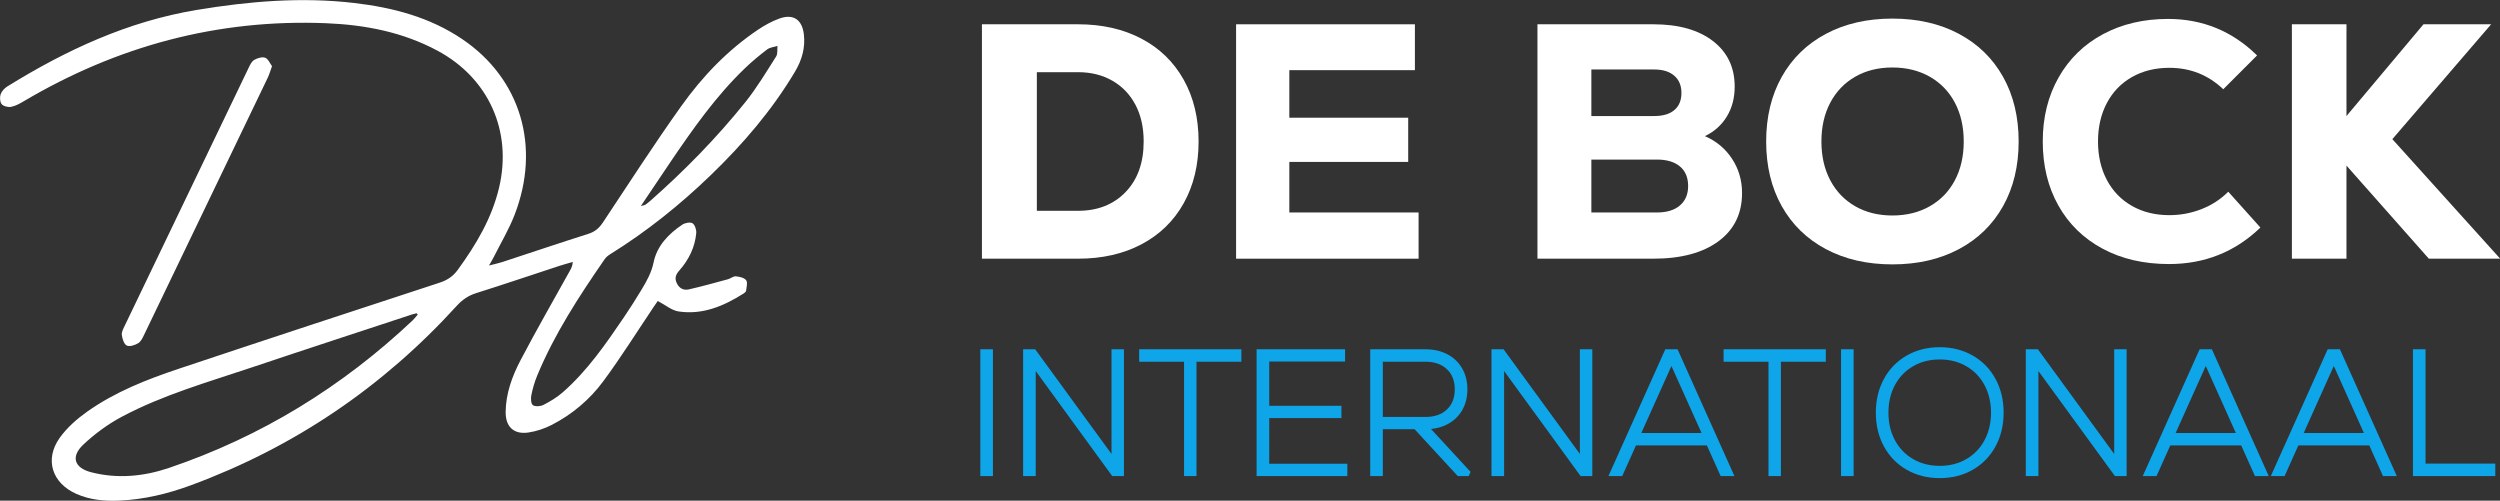
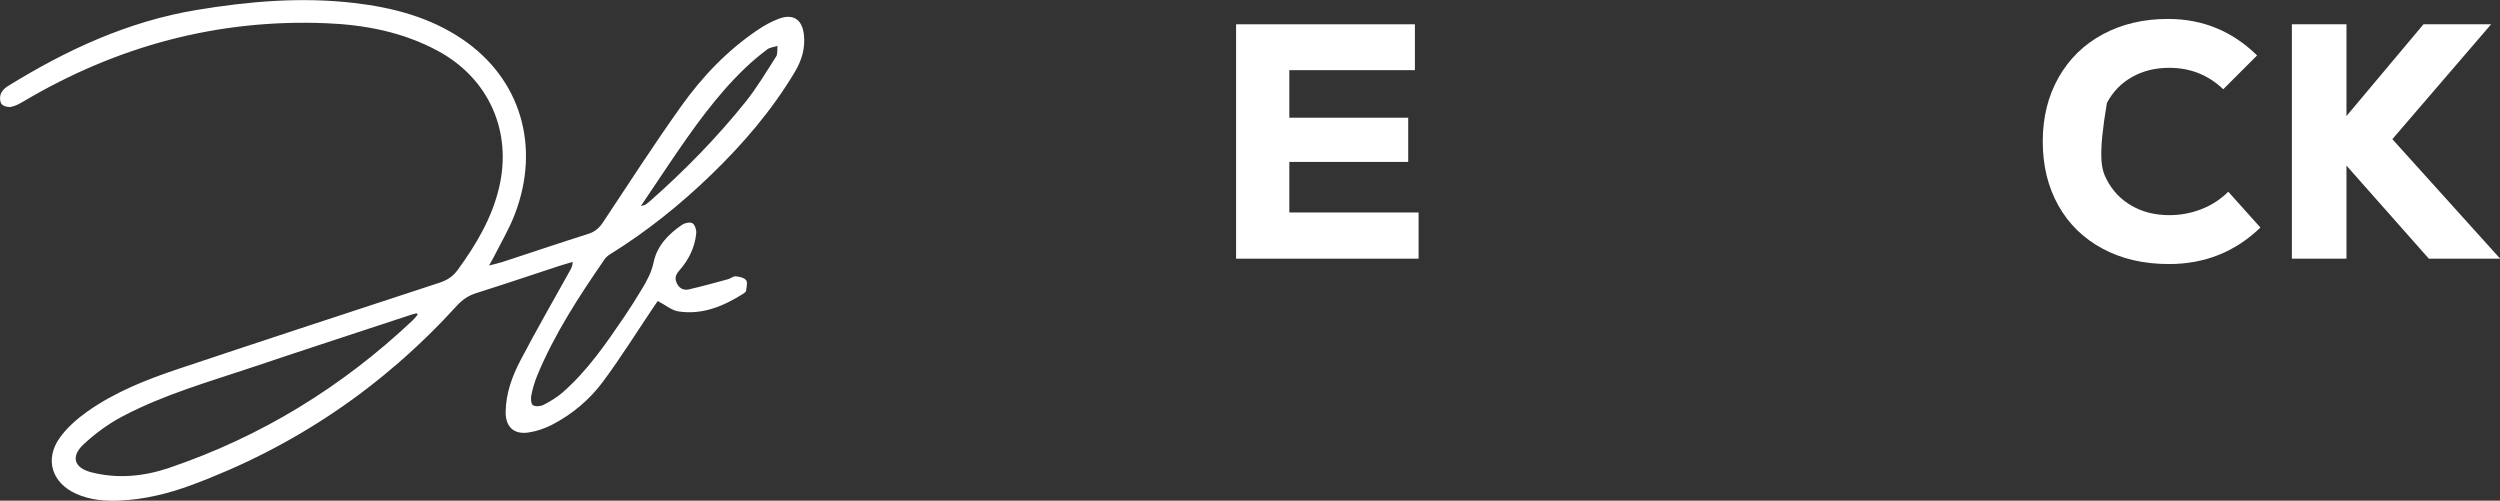
<svg xmlns="http://www.w3.org/2000/svg" width="100%" height="100%" viewBox="0 0 3111 623" version="1.1" xml:space="preserve" style="fill-rule:evenodd;clip-rule:evenodd;stroke-linejoin:round;stroke-miterlimit:2;">
  <rect x="0" y="0" width="3111" height="623" fill="#333333" stroke="none" />
  <g transform="matrix(1,0,0,1,-5215.37,-1771.86)">
    <g transform="matrix(4.167,0,0,4.167,4687.5,0)">
      <g transform="matrix(0.215,0,0,0.215,-30.518,-32.242)">
-         <path d="M2110.31,2612.84L2110.31,2788.9L2092.79,2788.9L2092.79,2612.84L2110.31,2612.84ZM2292.28,2612.84L2292.28,2788.9L2275.97,2788.9L2169.76,2643.06L2169.76,2788.9L2152.24,2788.9L2152.24,2612.84L2169.03,2612.84L2275,2758.21L2275,2612.84L2292.28,2612.84ZM2455.41,2630.12L2393.06,2630.12L2393.06,2788.9L2375.78,2788.9L2375.78,2630.12L2313.43,2630.12L2313.43,2612.84L2455.41,2612.84L2455.41,2630.12ZM2494.08,2771.86L2602.58,2771.86L2602.58,2788.9L2476.55,2788.9L2476.55,2612.84L2599.44,2612.84L2599.44,2629.88L2494.08,2629.88L2494.08,2691.39L2594.37,2691.39L2594.37,2708.42L2494.08,2708.42L2494.08,2771.86ZM2695.99,2723.89L2651.88,2723.89L2651.88,2788.9L2634.36,2788.9L2634.36,2612.84L2711.03,2612.84C2722.6,2612.84 2732.75,2615.17 2741.51,2619.76C2750.41,2624.43 2757.28,2631 2762.11,2639.47C2766.91,2647.86 2769.33,2657.53 2769.33,2668.49C2769.33,2679.45 2766.9,2689.09 2762.11,2697.4C2757.27,2705.78 2750.45,2712.3 2741.64,2716.97C2734.9,2720.53 2727.3,2722.74 2718.81,2723.54L2773.74,2783.12L2771.21,2788.9L2755.92,2788.9L2695.99,2723.89ZM2751.81,2668.49C2751.81,2656.82 2748.23,2647.48 2740.92,2640.54C2733.54,2633.53 2723.55,2630.12 2711.03,2630.12L2651.88,2630.12L2651.88,2706.85L2711.03,2706.85C2723.55,2706.85 2733.54,2703.45 2740.92,2696.44C2748.23,2689.5 2751.81,2680.16 2751.81,2668.49ZM2942.85,2612.84L2942.85,2788.9L2926.54,2788.9L2820.33,2643.06L2820.33,2788.9L2802.8,2788.9L2802.8,2612.84L2819.6,2612.84L2925.57,2758.21L2925.57,2612.84L2942.85,2612.84ZM3101.99,2746.37L3003.5,2746.37L2984.41,2788.9L2965.26,2788.9L3044.23,2612.84L3061.26,2612.84L3140.24,2788.9L3121.09,2788.9L3101.99,2746.37ZM3052.75,2636.05L3010.95,2729.09L3094.55,2729.09L3052.75,2636.05ZM3267.17,2630.12L3204.82,2630.12L3204.82,2788.9L3187.54,2788.9L3187.54,2630.12L3125.19,2630.12L3125.19,2612.84L3267.17,2612.84L3267.17,2630.12ZM3305.83,2612.84L3305.83,2788.9L3288.31,2788.9L3288.31,2612.84L3305.83,2612.84ZM3425.4,2791.8C3408.33,2791.8 3393.06,2787.93 3379.59,2780.23C3366.05,2772.5 3355.5,2761.7 3347.94,2747.83C3340.43,2734.06 3336.64,2718.41 3336.64,2700.87C3336.64,2683.34 3340.43,2667.69 3347.94,2653.91C3355.5,2640.04 3366.05,2629.25 3379.59,2621.51C3393.06,2613.82 3408.33,2609.94 3425.4,2609.94C3442.47,2609.94 3457.74,2613.82 3471.21,2621.51C3484.74,2629.25 3495.29,2640.04 3502.86,2653.91C3510.37,2667.69 3514.15,2683.34 3514.15,2700.87C3514.15,2718.41 3510.37,2734.06 3502.86,2747.83C3495.29,2761.7 3484.74,2772.5 3471.21,2780.23C3457.74,2787.93 3442.47,2791.8 3425.4,2791.8ZM3425.4,2774.76C3439.1,2774.76 3451.38,2771.66 3462.23,2765.43C3473.03,2759.23 3481.45,2750.53 3487.5,2739.35C3493.6,2728.07 3496.63,2715.24 3496.63,2700.87C3496.63,2686.5 3493.6,2673.67 3487.5,2662.39C3481.45,2651.21 3473.03,2642.52 3462.23,2636.31C3451.38,2630.08 3439.1,2626.98 3425.4,2626.98C3411.7,2626.98 3399.42,2630.08 3388.57,2636.31C3377.77,2642.52 3369.35,2651.21 3363.3,2662.39C3357.2,2673.67 3354.17,2686.5 3354.17,2700.87C3354.17,2715.24 3357.2,2728.07 3363.3,2739.35C3369.35,2750.53 3377.77,2759.23 3388.57,2765.43C3399.42,2771.66 3411.7,2774.76 3425.4,2774.76ZM3685.01,2612.84L3685.01,2788.9L3668.7,2788.9L3562.48,2643.06L3562.48,2788.9L3544.96,2788.9L3544.96,2612.84L3561.76,2612.84L3667.73,2758.21L3667.73,2612.84L3685.01,2612.84ZM3844.15,2746.37L3745.66,2746.37L3726.57,2788.9L3707.42,2788.9L3786.39,2612.84L3803.42,2612.84L3882.39,2788.9L3863.24,2788.9L3844.15,2746.37ZM3794.91,2636.05L3753.11,2729.09L3836.71,2729.09L3794.91,2636.05ZM4022.02,2746.37L3923.53,2746.37L3904.44,2788.9L3885.29,2788.9L3964.26,2612.84L3981.29,2612.84L4060.26,2788.9L4041.11,2788.9L4022.02,2746.37ZM3972.77,2636.05L3930.97,2729.09L4014.57,2729.09L3972.77,2636.05ZM4100.19,2612.84L4100.19,2771.62L4197.1,2771.62L4197.1,2788.9L4082.67,2788.9L4082.67,2612.84L4100.19,2612.84Z" style="fill:rgb(14,165,233);" />
-       </g>
+         </g>
    </g>
    <g transform="matrix(4.167,0,0,4.167,4687.5,0)">
      <g transform="matrix(1,0,0,1,462.815,452.364)">
-         <path d="M0,30.201C3.6,26.468 5.4,21.435 5.4,15.101C5.4,10.901 4.583,7.251 2.95,4.151C1.315,1.051 -0.984,-1.349 -3.95,-3.049C-6.917,-4.749 -10.334,-5.599 -14.2,-5.599L-26.5,-5.599L-26.5,35.801L-14.2,35.801C-8.334,35.801 -3.6,33.935 0,30.201M4.75,-15.599C10.183,-12.732 14.383,-8.649 17.35,-3.349C20.315,1.951 21.8,8.101 21.8,15.101C21.8,22.101 20.315,28.251 17.35,33.551C14.383,38.851 10.183,42.935 4.75,45.801C-0.685,48.668 -7,50.1 -14.2,50.1L-42.9,50.1L-42.9,-19.899L-14.2,-19.899C-7,-19.899 -0.685,-18.465 4.75,-15.599" style="fill:white;fill-rule:nonzero;" />
-       </g>
+         </g>
    </g>
    <g transform="matrix(4.167,0,0,4.167,4687.5,0)">
      <g transform="matrix(1,0,0,1,511.714,446.264)">
        <path d="M0,42.401L38.6,42.401L38.6,56.2L-15.9,56.2L-15.9,-13.799L37.5,-13.799L37.5,-0.099L0,-0.099L0,14.101L35.5,14.101L35.5,27.301L0,27.301L0,42.401Z" style="fill:white;fill-rule:nonzero;" />
      </g>
    </g>
    <g transform="matrix(4.167,0,0,4.167,4687.5,0)">
      <g transform="matrix(1,0,0,1,628.361,448.364)">
-         <path d="M0,38.201C1.633,36.801 2.45,34.868 2.45,32.401C2.45,29.868 1.633,27.918 0,26.551C-1.634,25.185 -3.917,24.501 -6.85,24.501L-26.45,24.501L-26.45,40.301L-6.85,40.301C-3.917,40.301 -1.634,39.601 0,38.201M-26.45,-2.399L-26.45,11.501L-7.65,11.501C-5.05,11.501 -3.05,10.901 -1.65,9.701C-0.25,8.501 0.45,6.801 0.45,4.601C0.45,2.401 -0.267,0.685 -1.7,-0.549C-3.134,-1.782 -5.117,-2.399 -7.65,-2.399L-26.45,-2.399ZM15.55,24.251C17.55,27.285 18.55,30.701 18.55,34.501C18.55,40.635 16.2,45.435 11.5,48.901C6.8,52.368 0.316,54.1 -7.95,54.1L-42.55,54.1L-42.55,-15.899L-7.95,-15.899C-0.417,-15.899 5.516,-14.232 9.85,-10.899C14.183,-7.565 16.35,-3.032 16.35,2.701C16.35,6.101 15.566,9.085 14,11.651C12.433,14.218 10.25,16.168 7.45,17.501C10.85,18.968 13.55,21.218 15.55,24.251" style="fill:white;fill-rule:nonzero;" />
-       </g>
+         </g>
    </g>
    <g transform="matrix(4.167,0,0,4.167,4687.5,0)">
      <g transform="matrix(1,0,0,1,702.962,448.116)">
-         <path d="M0,38.699C3.232,36.866 5.732,34.283 7.5,30.949C9.266,27.616 10.15,23.749 10.15,19.349C10.15,14.949 9.266,11.083 7.5,7.749C5.732,4.416 3.232,1.833 0,-0.001C-3.234,-1.834 -6.95,-2.751 -11.15,-2.751C-15.35,-2.751 -19.05,-1.834 -22.25,-0.001C-25.45,1.833 -27.935,4.416 -29.7,7.749C-31.467,11.083 -32.35,14.949 -32.35,19.349C-32.35,23.749 -31.467,27.616 -29.7,30.949C-27.935,34.283 -25.45,36.866 -22.25,38.699C-19.05,40.533 -15.35,41.449 -11.15,41.449C-6.95,41.449 -3.234,40.533 0,38.699M-31,51.499C-36.7,48.466 -41.1,44.183 -44.2,38.649C-47.3,33.116 -48.85,26.683 -48.85,19.349C-48.85,12.016 -47.3,5.583 -44.2,0.049C-41.1,-5.484 -36.7,-9.767 -31,-12.801C-25.3,-15.834 -18.685,-17.351 -11.15,-17.351C-3.617,-17.351 3,-15.834 8.7,-12.801C14.4,-9.767 18.8,-5.484 21.9,0.049C25,5.583 26.55,12.016 26.55,19.349C26.55,26.683 25,33.116 21.9,38.649C18.8,44.183 14.4,48.466 8.7,51.499C3,54.532 -3.617,56.05 -11.15,56.05C-18.685,56.05 -25.3,54.532 -31,51.499" style="fill:white;fill-rule:nonzero;" />
-       </g>
+         </g>
    </g>
    <g transform="matrix(4.167,0,0,4.167,4687.5,0)">
      <g transform="matrix(1,0,0,1,754.561,435.465)">
-         <path d="M0,64C-5.7,60.935 -10.1,56.634 -13.2,51.1C-16.3,45.567 -17.85,39.2 -17.85,32C-17.85,24.8 -16.268,18.417 -13.1,12.85C-9.935,7.284 -5.518,2.984 0.15,-0.05C5.815,-3.083 12.283,-4.6 19.55,-4.6C29.883,-4.6 38.75,-0.966 46.15,6.3L36.05,16.4C31.583,12.134 26.215,10 19.95,10C15.75,10 12.033,10.917 8.8,12.75C5.565,14.584 3.065,17.167 1.3,20.5C-0.467,23.834 -1.35,27.667 -1.35,32C-1.35,36.334 -0.467,40.167 1.3,43.5C3.065,46.834 5.565,49.417 8.8,51.25C12.033,53.084 15.75,54 19.95,54C23.283,54 26.482,53.4 29.55,52.2C32.615,51 35.283,49.267 37.55,47L47.15,57.7C39.615,64.967 30.516,68.6 19.85,68.6C12.315,68.6 5.7,67.066 0,64" style="fill:white;fill-rule:nonzero;" />
+         <path d="M0,64C-5.7,60.935 -10.1,56.634 -13.2,51.1C-16.3,45.567 -17.85,39.2 -17.85,32C-17.85,24.8 -16.268,18.417 -13.1,12.85C-9.935,7.284 -5.518,2.984 0.15,-0.05C5.815,-3.083 12.283,-4.6 19.55,-4.6C29.883,-4.6 38.75,-0.966 46.15,6.3L36.05,16.4C31.583,12.134 26.215,10 19.95,10C15.75,10 12.033,10.917 8.8,12.75C5.565,14.584 3.065,17.167 1.3,20.5C-1.35,36.334 -0.467,40.167 1.3,43.5C3.065,46.834 5.565,49.417 8.8,51.25C12.033,53.084 15.75,54 19.95,54C23.283,54 26.482,53.4 29.55,52.2C32.615,51 35.283,49.267 37.55,47L47.15,57.7C39.615,64.967 30.516,68.6 19.85,68.6C12.315,68.6 5.7,67.066 0,64" style="fill:white;fill-rule:nonzero;" />
      </g>
    </g>
    <g transform="matrix(4.167,0,0,4.167,4687.5,0)">
      <g transform="matrix(1,0,0,1,873.31,432.465)">
        <path d="M0,70L-21.3,70L-45.9,42.201L-45.9,70L-62.2,70L-62.2,0L-45.9,0L-45.9,27.4L-22.9,0L-2.7,0L-32.2,34.3L0,70Z" style="fill:white;fill-rule:nonzero;" />
      </g>
    </g>
    <g transform="matrix(4.167,0,0,4.167,4687.5,0)">
      <g transform="matrix(1,0,0,1,318.055,512.419)">
        <path d="M0,-25.68C0.953,-25.948 1.197,-25.955 1.359,-26.074C1.912,-26.479 2.455,-26.902 2.969,-27.356C13.172,-36.377 22.685,-46.084 31.205,-56.701C34.625,-60.963 37.452,-65.711 40.399,-70.333C40.916,-71.143 40.69,-72.424 40.806,-73.488C39.77,-73.157 38.549,-73.07 37.731,-72.451C35.425,-70.703 33.182,-68.841 31.095,-66.837C22.446,-58.535 15.6,-48.785 8.905,-38.925C6.043,-34.711 3.219,-30.471 0,-25.68M-66.618,6.718C-66.742,6.594 -66.866,6.469 -66.99,6.344C-67.422,6.456 -67.862,6.544 -68.286,6.684C-84.161,11.92 -100.057,17.097 -115.903,22.422C-129.139,26.871 -142.651,30.674 -155.041,37.271C-159.156,39.462 -163.048,42.333 -166.452,45.522C-170.301,49.128 -169.24,52.504 -164.182,53.813C-156.333,55.844 -148.485,55.092 -140.934,52.535C-113.398,43.21 -89.185,28.327 -68.065,8.391C-67.532,7.887 -67.098,7.278 -66.618,6.718M-45.344,-7.913C-43.622,-8.361 -42.47,-8.596 -41.361,-8.96C-32.795,-11.766 -24.255,-14.654 -15.663,-17.378C-13.694,-18.002 -12.439,-19.1 -11.324,-20.778C-3.594,-32.416 3.978,-44.17 12.088,-55.539C18.406,-64.395 25.926,-72.258 35.053,-78.376C37.004,-79.684 39.126,-80.848 41.325,-81.652C45.518,-83.186 48.173,-81.356 48.684,-76.939C49.151,-72.894 48.088,-69.253 46.029,-65.795C39.176,-54.285 30.535,-44.229 20.937,-34.96C11.734,-26.071 1.8,-18.098 -9.085,-11.335C-9.72,-10.94 -10.368,-10.443 -10.784,-9.839C-18.424,1.237 -25.787,12.482 -30.962,24.979C-31.746,26.871 -32.316,28.881 -32.717,30.89C-32.907,31.839 -32.796,33.445 -32.227,33.799C-31.464,34.274 -29.952,34.158 -29.068,33.703C-27.05,32.662 -25.042,31.461 -23.341,29.971C-15.969,23.516 -10.466,15.506 -5.009,7.479C-3.163,4.764 -1.413,1.981 0.282,-0.83C1.805,-3.355 3.189,-5.849 3.821,-8.901C4.84,-13.812 8.269,-17.349 12.357,-20.105C13.166,-20.651 14.75,-20.957 15.439,-20.523C16.165,-20.066 16.636,-18.551 16.543,-17.562C16.146,-13.337 14.312,-9.634 11.537,-6.484C10.419,-5.216 10.009,-4.156 10.745,-2.616C11.492,-1.052 12.807,-0.435 14.317,-0.779C18.245,-1.677 22.131,-2.762 26.022,-3.817C26.826,-4.034 27.607,-4.752 28.349,-4.686C29.439,-4.59 30.855,-4.282 31.438,-3.528C31.947,-2.87 31.551,-1.465 31.437,-0.403C31.404,-0.097 31.007,0.241 30.697,0.437C24.769,4.196 18.456,6.872 11.284,5.807C9.235,5.502 7.38,3.892 5.054,2.681C4.925,2.865 4.422,3.569 3.939,4.287C-1.085,11.755 -5.863,19.405 -11.207,26.636C-15.267,32.129 -20.52,36.568 -26.665,39.708C-28.802,40.8 -31.207,41.6 -33.577,41.953C-37.957,42.605 -40.43,40.208 -40.374,35.792C-40.304,30.222 -38.41,25.096 -35.892,20.298C-31.177,11.313 -26.108,2.513 -21.186,-6.363C-20.794,-7.069 -20.397,-7.77 -20.33,-8.984C-21.679,-8.588 -23.04,-8.227 -24.376,-7.789C-32.651,-5.075 -40.899,-2.28 -49.203,0.339C-51.559,1.082 -53.333,2.32 -54.989,4.138C-77.097,28.415 -103.538,46.328 -134.364,57.708C-141.271,60.257 -148.395,61.975 -155.8,62.291C-160.201,62.479 -164.505,62.086 -168.59,60.274C-175.846,57.054 -178.148,49.989 -173.533,43.529C-171.369,40.501 -168.384,37.876 -165.318,35.707C-157.012,29.831 -147.587,26.124 -138.011,22.922C-112.076,14.252 -86.092,5.73 -60.105,-2.784C-57.826,-3.531 -56.097,-4.661 -54.67,-6.625C-49.197,-14.156 -44.491,-22.02 -42.323,-31.22C-38.36,-48.041 -45.451,-63.848 -60.661,-72.034C-71.071,-77.636 -82.339,-79.802 -93.969,-80.273C-126.423,-81.586 -156.466,-73.429 -184.34,-56.938C-185.511,-56.245 -186.772,-55.54 -188.076,-55.296C-188.965,-55.13 -190.349,-55.473 -190.879,-56.112C-191.417,-56.76 -191.489,-58.156 -191.194,-59.034C-190.887,-59.95 -190.039,-60.864 -189.187,-61.392C-171.646,-72.25 -153.203,-80.827 -132.613,-84.239C-117.004,-86.825 -101.377,-88.159 -85.597,-86.313C-74.086,-84.966 -63.046,-82.092 -53.309,-75.505C-35.916,-63.737 -29.825,-43.477 -37.678,-23.116C-39.371,-18.725 -41.829,-14.628 -43.946,-10.401C-44.273,-9.747 -44.661,-9.123 -45.344,-7.913" style="fill:white;fill-rule:nonzero;" />
      </g>
    </g>
    <g transform="matrix(4.167,0,0,4.167,4687.5,0)">
      <g transform="matrix(1,0,0,1,207.913,525.973)">
-         <path d="M0,-81.001C-0.523,-79.57 -0.805,-78.537 -1.261,-77.587C-13.544,-52.007 -25.84,-26.433 -38.158,-0.87C-38.615,0.078 -39.122,1.218 -39.941,1.717C-40.922,2.315 -42.529,2.851 -43.375,2.43C-44.213,2.013 -44.705,0.406 -44.851,-0.742C-44.964,-1.622 -44.395,-2.644 -43.971,-3.527C-31.666,-29.182 -19.345,-54.829 -7.003,-80.467C-6.58,-81.345 -6.098,-82.407 -5.334,-82.855C-4.392,-83.407 -2.961,-83.852 -2.044,-83.516C-1.143,-83.187 -0.621,-81.822 0,-81.001" style="fill:white;fill-rule:nonzero;" />
-       </g>
+         </g>
    </g>
  </g>
</svg>